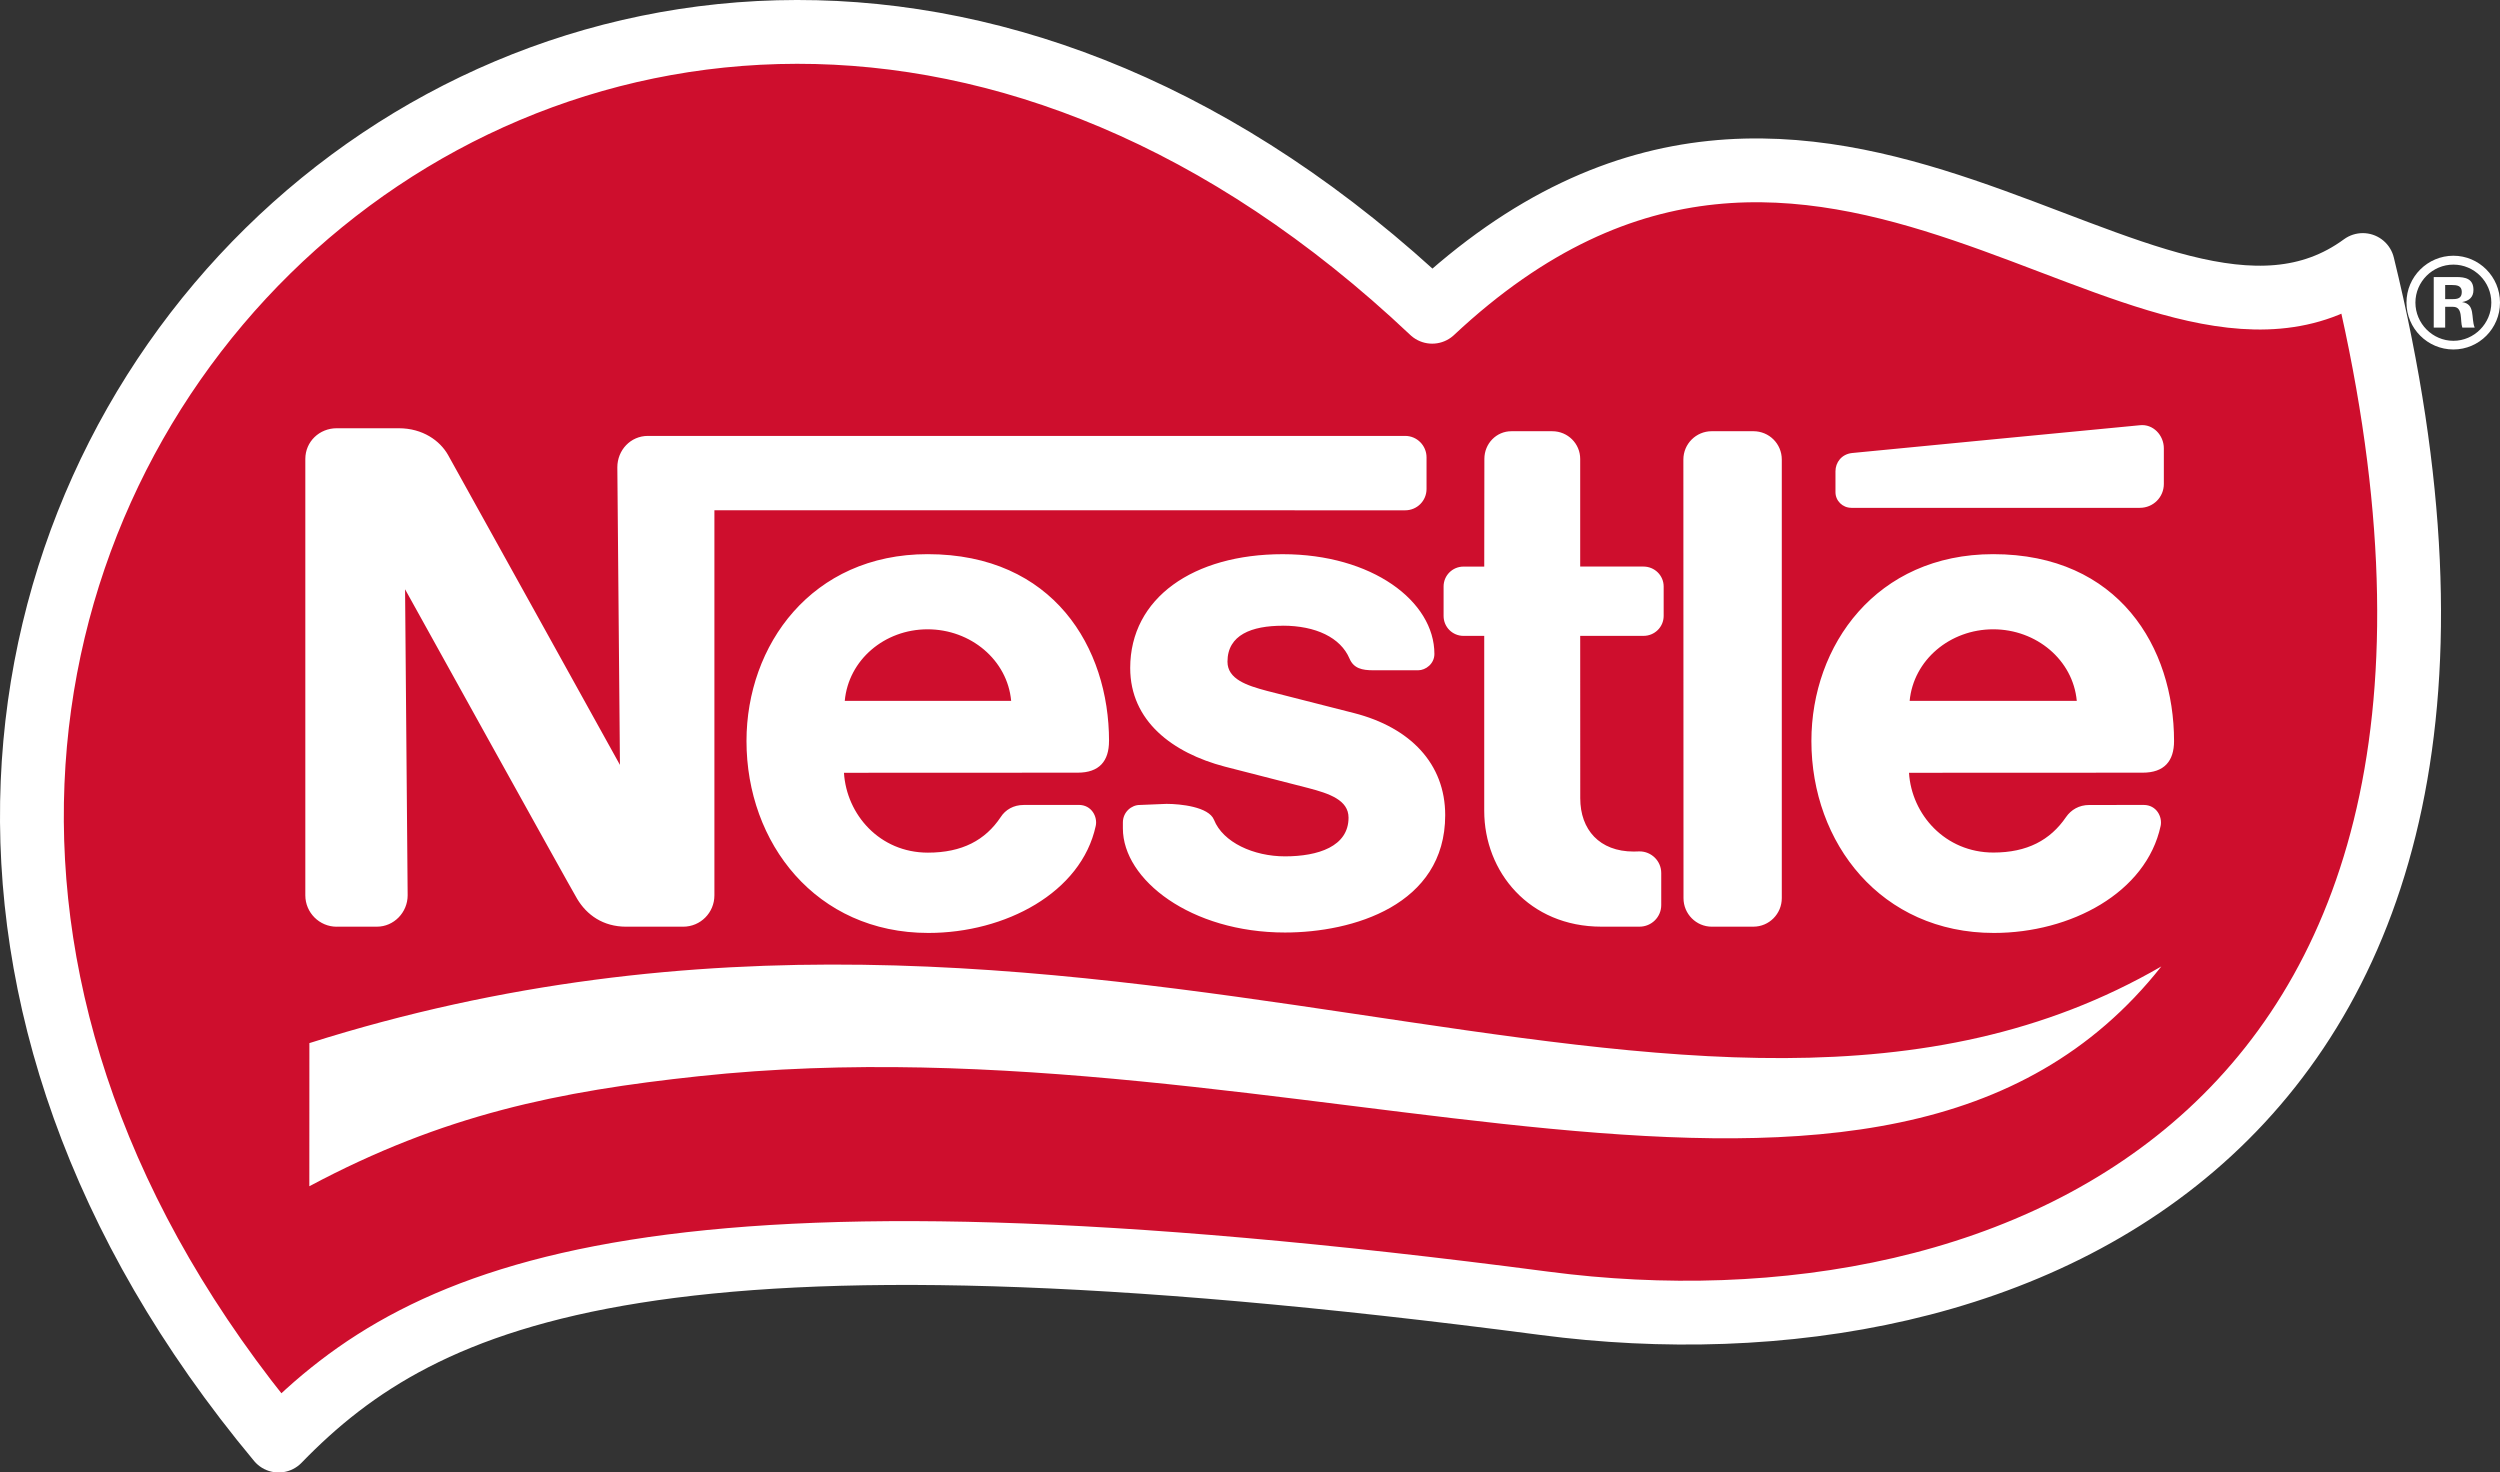
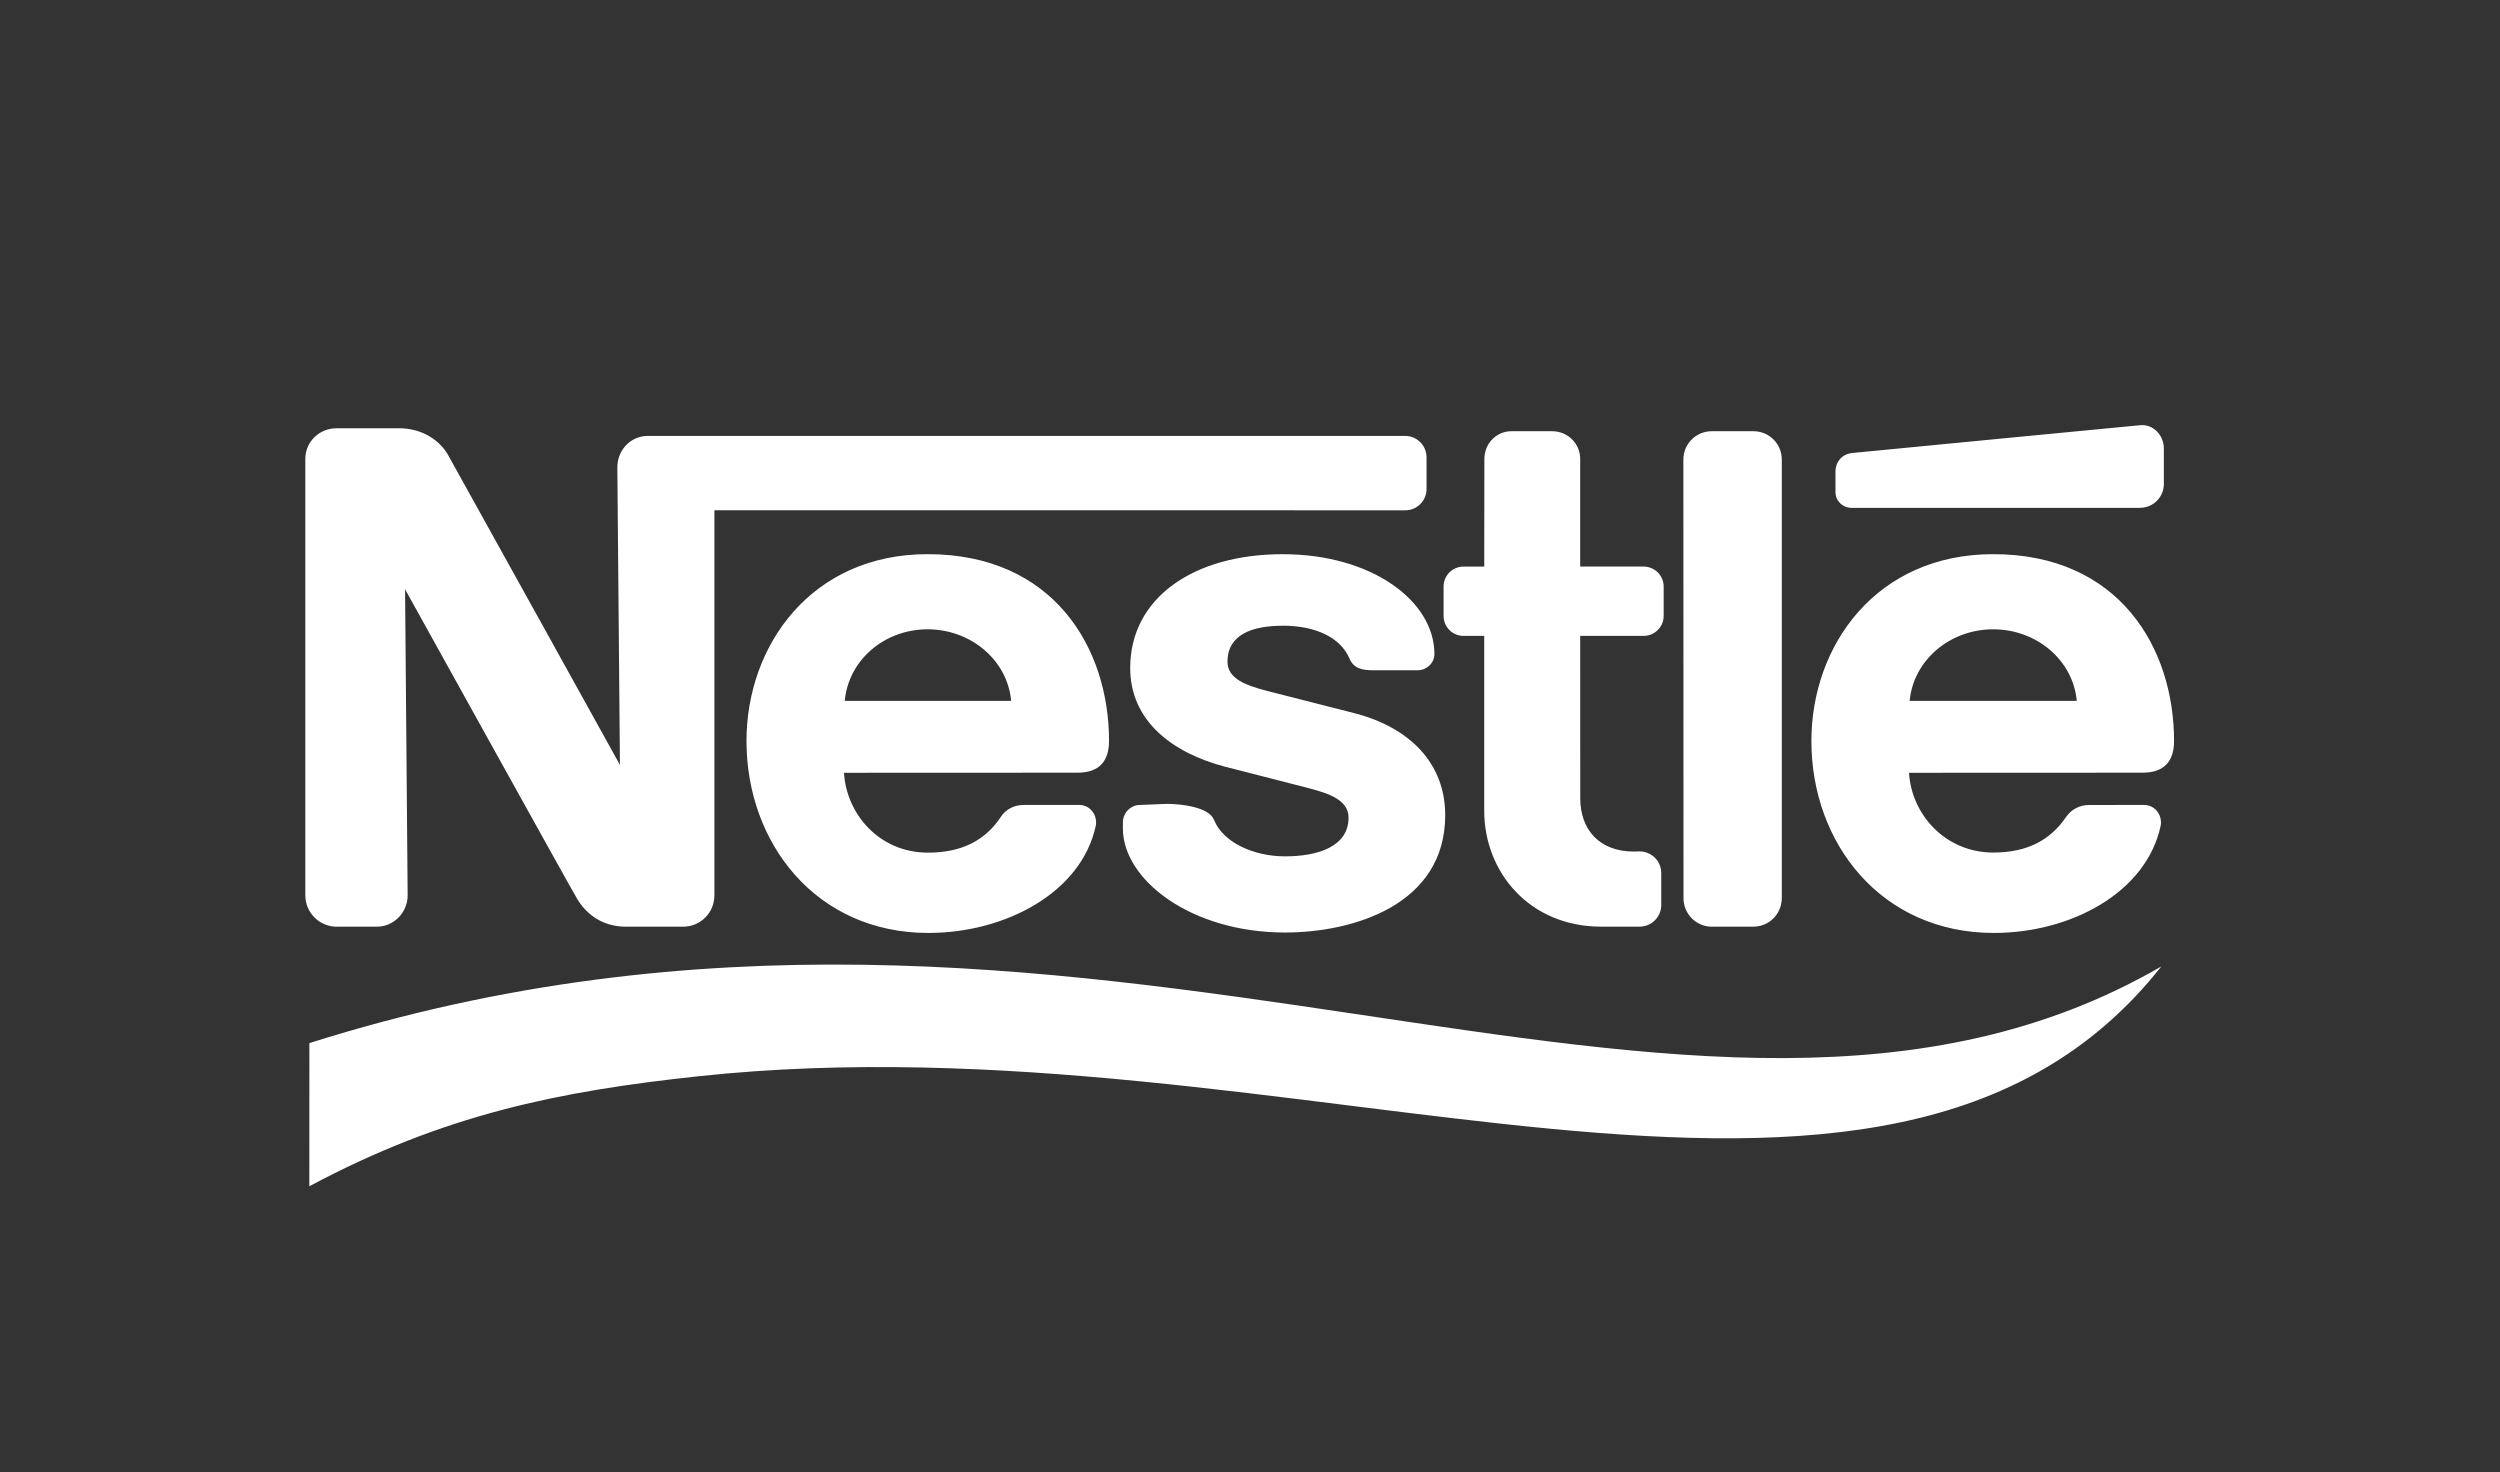
<svg xmlns="http://www.w3.org/2000/svg" id="Artwork" viewBox="0 0 979.45 576.89">
  <rect x="0" y="0" width="979.45" height="576.89" fill="#333333" stroke="none" />
  <defs>
    <style>.cls-1{fill:#ce0e2d;stroke:#fff;stroke-linecap:round;stroke-linejoin:round;stroke-width:25px;}.cls-2{fill:#fff;stroke-width:0px;}</style>
  </defs>
-   <path class="cls-1" d="M109.16,564.39c57.78-59.56,149.17-99.27,495.98-53.77,184.43,24.17,403.71-67.18,320.56-406.79-83.2,61.06-212.16-124.45-364.6,18.31C234.2-186.75-177.74,220.01,109.16,564.39" />
  <path class="cls-2" d="M670.67,363.05h16.27c6.17,0,11.13-5.02,11.13-11.19v-171.81c0-6.19-4.96-11.11-11.13-11.11h-16.31c-6.11,0-11.12,4.93-11.12,11.11l.05,171.84c0,6.15,4.96,11.17,11.12,11.17ZM725.29,198.96h113.06c5.25,0,9.4-4.18,9.4-9.36v-13.93c0-5.17-4.21-9.66-9.4-9.07,0,0-109.29,10.5-112.81,10.89-4.08.47-6.44,3.71-6.44,7.14v8.2c0,3.37,2.78,6.12,6.19,6.12ZM573.38,249.12h8.11v68.54c0,23.94,17.62,45.39,45.92,45.39h14.91c4.68,0,8.52-3.74,8.52-8.46v-12.55c0-4.73-3.84-8.48-8.52-8.48l-2.29.06c-13.37,0-20.92-8.56-20.92-20.87l-.02-63.63h24.83c4.3,0,7.87-3.45,7.87-7.81v-11.54c0-4.34-3.58-7.8-7.89-7.8h-24.81v-42.18c0-5.99-4.88-10.84-10.92-10.84h-16.07c-5.82,0-10.55,4.82-10.55,10.83l-.05,42.2h-8.11c-4.32,0-7.82,3.47-7.82,7.8v11.52c0,4.38,3.51,7.83,7.82,7.83ZM434.5,290.32c0-36.59-21.81-73.21-71.09-73.21-45.48,0-70.95,35.71-70.95,73.21,0,40,27.25,75.19,71.26,75.19,30.08,0,59.92-15.75,65.57-41.94.77-3.55-1.59-8.2-6.61-8.22l-21.64.02c-3.95,0-7.15,1.88-8.97,4.73-6.04,9.06-15.12,13.95-28.54,13.95-18.95,0-31.88-14.99-32.88-31.29l91.57-.04c8.49,0,12.27-4.56,12.27-12.4ZM330.96,274.58c1.46-16.02,15.57-28.03,32.45-28.03s31.28,12.01,32.74,28.03h-65.19ZM780.9,217.11c-45.79,0-71.23,35.71-71.23,73.21,0,40,27.31,75.19,71.5,75.19,30.08,0,59.7-15.75,65.33-41.95.73-3.53-1.6-8.18-6.62-8.2l-21.38.02c-3.96,0-7.1,1.88-9.07,4.73-6.18,9.06-15.27,13.9-28.44,13.9-18.94,0-32.08-14.94-33.08-31.25l91.55-.04c8.47,0,12.29-4.56,12.29-12.4,0-36.59-21.58-73.21-70.85-73.21ZM748.16,274.58c1.52-16.02,15.82-28.03,32.74-28.03s31.26,12.01,32.74,28.03h-65.48ZM131.92,363.05h15.79c6.54,0,12-5.52,12-12.29l-1.01-119.89s64.64,116.66,67.44,121.32c3.74,6.22,10.07,10.87,19.19,10.87h22.32c6.82,0,12.24-5.5,12.24-12.29v-150.87l270.63.03c4.66,0,8.37-3.74,8.37-8.36v-12.39c0-4.62-3.74-8.4-8.37-8.4H253.82c-6.75,0-11.96,5.54-11.96,12.31l1.02,116.58s-64.02-115.53-67.37-121.47c-3.15-5.54-9.89-10.42-19.28-10.42h-24.32c-6.77,0-12.29,5.24-12.29,12.02v170.98c0,6.79,5.54,12.29,12.29,12.29ZM502.54,245.13c12.96,0,22.67,4.67,26.16,12.87,1.65,3.88,4.91,4.6,9.33,4.6h17.59c2.91,0,6.35-2.53,6.35-6.39,0-20.71-24.48-39.09-59.43-39.09s-59.75,17.11-59.75,44.59c0,20.78,16.58,33.26,37.04,38.63,9.25,2.4,24.94,6.37,32.66,8.38,8.34,2.17,15.84,4.74,15.84,11.62,0,11.29-11.91,15.16-24.89,15.16-12.31,0-24.29-5.47-27.82-14.31-2.04-5.11-13.17-6.25-18.59-6.25l-10.55.43c-3.15,0-6.56,2.74-6.56,6.86v2.32c0,20.11,26.66,40.79,63.52,40.79,26.39,0,62.76-10.62,62.76-45.98,0-20.16-13.68-34.33-35.67-39.98-8.71-2.22-29.6-7.53-34.21-8.72-7.84-2.09-15.42-4.59-15.42-11.42,0-10.52,9.5-14.09,21.63-14.09ZM121.21,408.67l-.02,56.08c52.72-28.15,97.82-37.24,152.51-43.1,234.16-25.09,464.64,94.28,573.07-43.02-183.61,106.35-418.86-67.03-725.56,30.04Z" />
-   <path class="cls-2" d="M961.19,136.92c-10.12,0-18.38-8.26-18.38-18.37,0-10.1,8.27-18.36,18.38-18.36,10.09,0,18.26,8.26,18.26,18.36,0,10.11-8.16,18.37-18.26,18.37M961.19,103.67c-8.18,0-14.88,6.7-14.88,14.88,0,8.17,6.7,14.97,14.88,14.97,8.16,0,14.86-6.8,14.86-14.97,0-8.17-6.7-14.88-14.86-14.88M964.69,128.36c-.98-2.81.38-8.15-3.6-8.15h-3.12s0,8.15,0,8.15h-4.48v-19.82h8.86c3.58,0,6.7.67,6.7,5.05,0,2.92-1.76,4.28-4.47,4.76,5.35.77,3.4,6.12,4.95,10h-4.84ZM960.6,111.65h-2.63s0,5.54,0,5.54h2.82c2.03,0,3.69-.28,3.69-2.81,0-2.43-1.85-2.72-3.88-2.72" />
</svg>